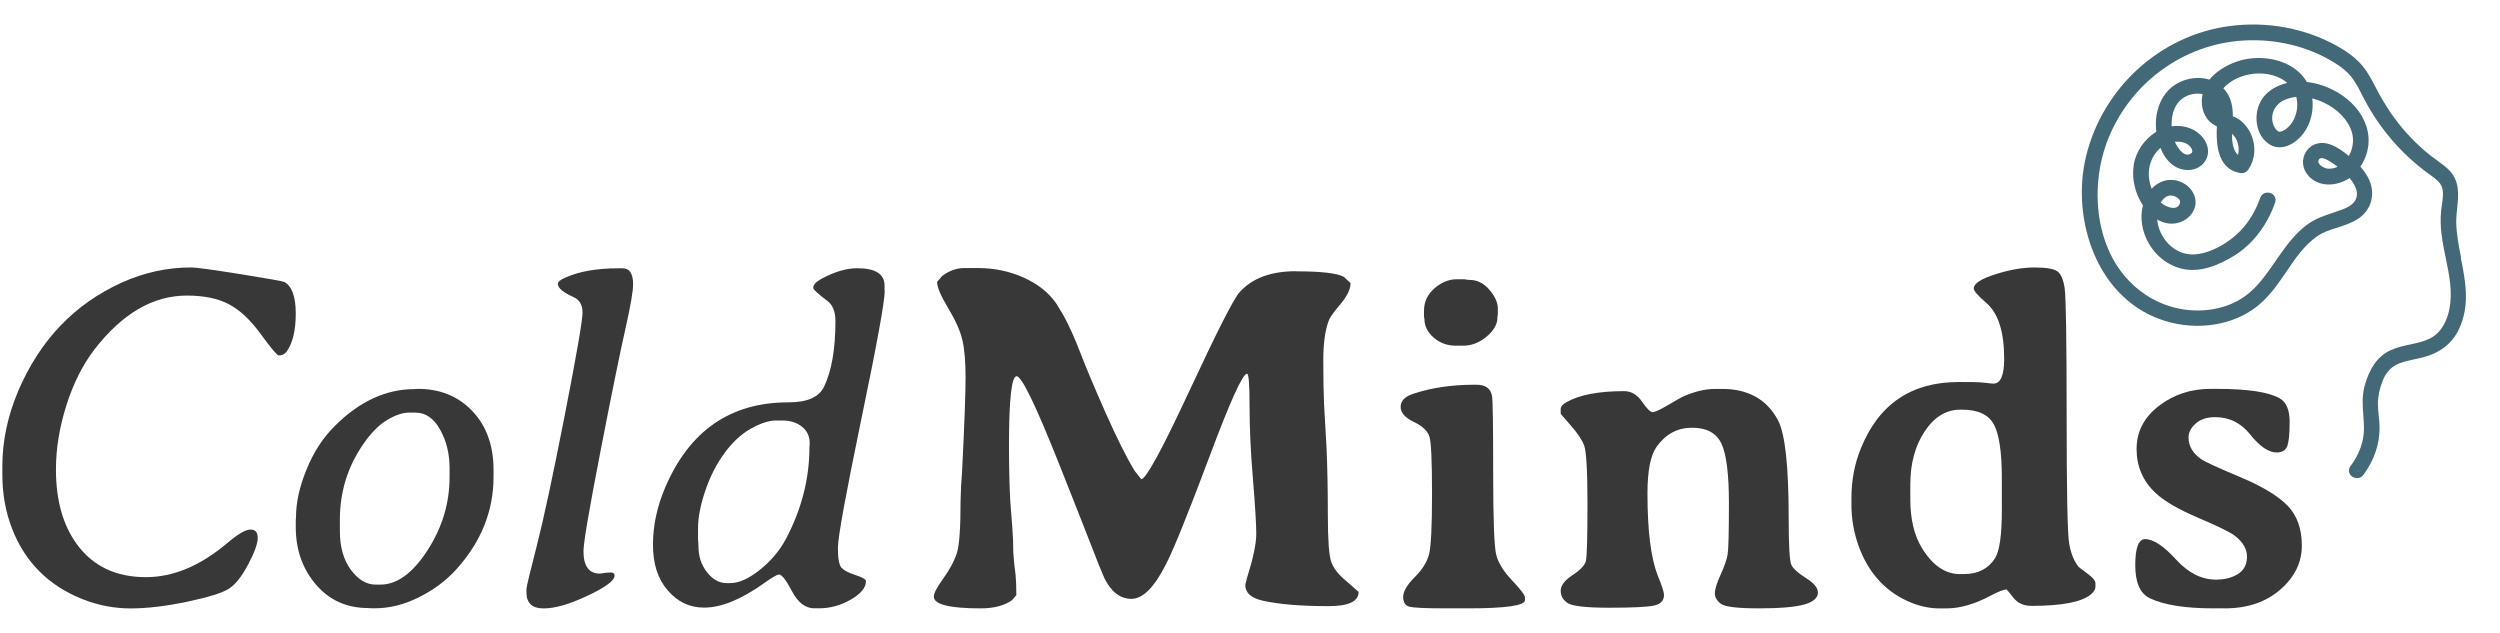
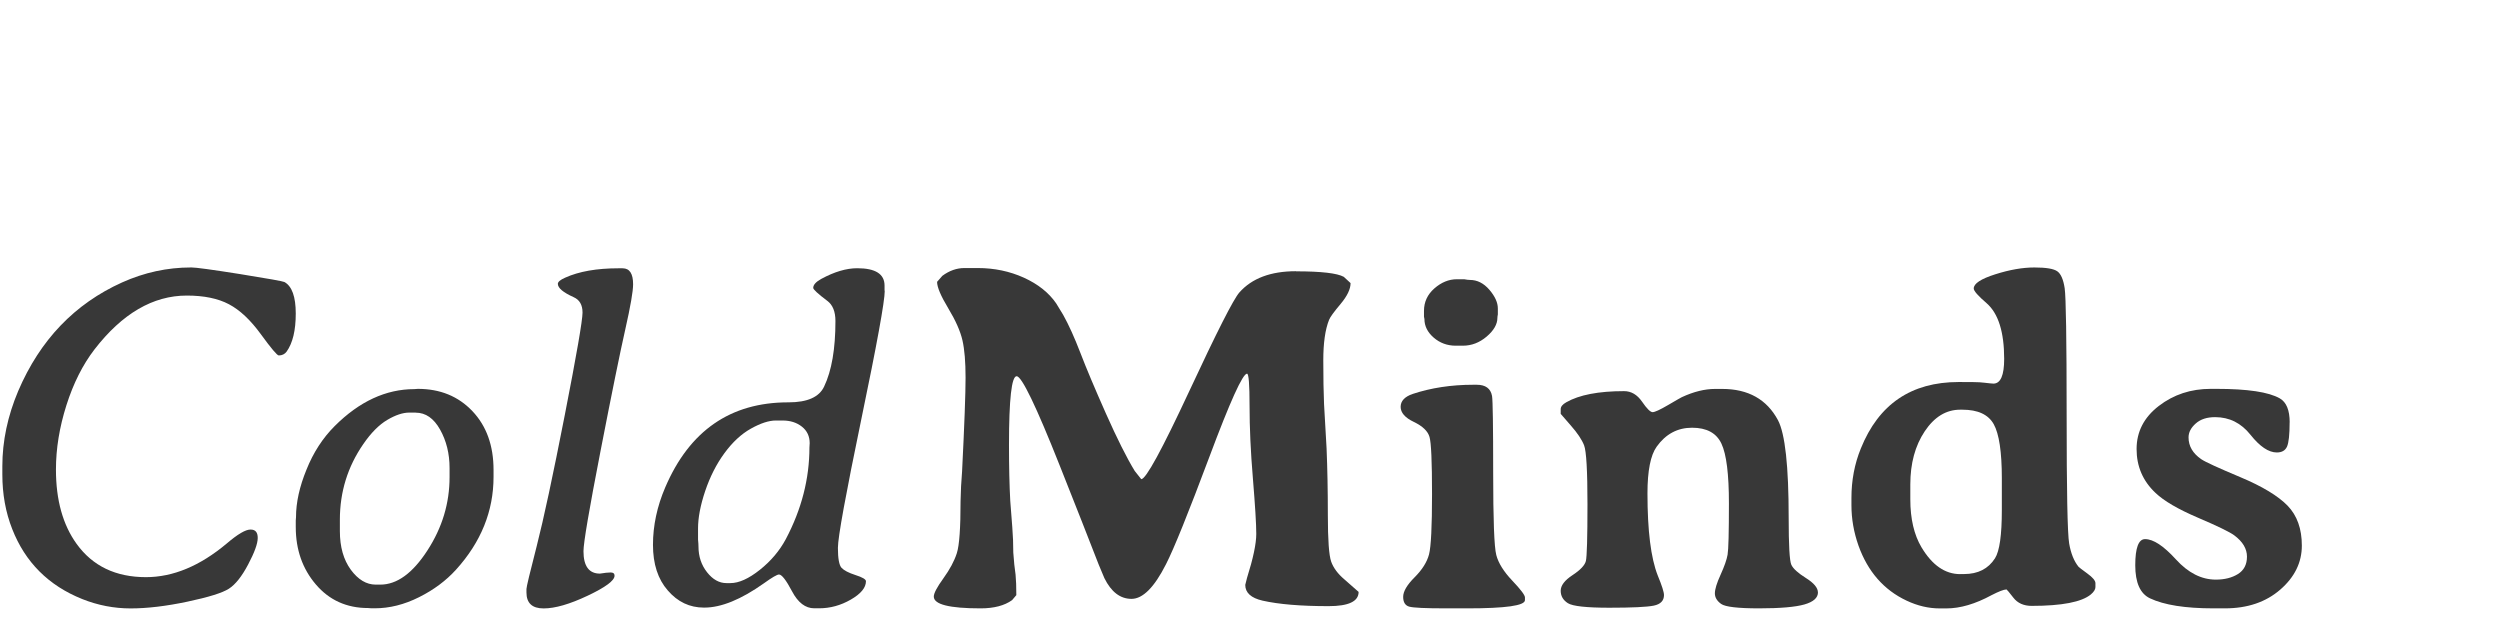
<svg xmlns="http://www.w3.org/2000/svg" id="Capa_1" viewBox="55 200 395 100">
  <defs>
    <style>.cls-1{fill:#383838;}.cls-1,.cls-2{stroke-width:0px;}.cls-2{fill:#436878;}</style>
  </defs>
  <path class="cls-1" d="M85.15,242.25c.79,0,3.39.36,7.81,1.06,4.42.71,6.75,1.13,6.98,1.25,1.19.66,1.79,2.32,1.79,4.98s-.48,4.66-1.44,6.01c-.3.41-.72.61-1.25.61-.25,0-1.2-1.12-2.83-3.36-1.63-2.24-3.31-3.82-5.04-4.73-1.72-.91-3.94-1.37-6.65-1.37-5.35,0-10.21,2.84-14.6,8.52-1.85,2.41-3.33,5.35-4.43,8.82-1.1,3.47-1.65,6.86-1.65,10.15,0,4.82,1.09,8.73,3.27,11.75,2.53,3.5,6.18,5.25,10.95,5.25,4.28,0,8.54-1.77,12.77-5.32,1.72-1.47,2.97-2.2,3.73-2.2h.04c.76,0,1.13.45,1.12,1.35-.01.9-.52,2.29-1.52,4.18-1,1.89-2.01,3.16-3.04,3.82-1.03.66-3.22,1.34-6.58,2.05-3.36.71-6.34,1.06-8.95,1.06s-5.16-.49-7.64-1.48c-5.32-2.13-9.01-5.82-11.06-11.06-1.04-2.64-1.56-5.51-1.56-8.63v-1.29c0-3.98.84-7.95,2.51-11.9,3.45-8.06,8.92-13.77,16.42-17.15,3.5-1.57,7.12-2.36,10.87-2.36Z" />
  <path class="cls-1" d="M101.73,283.3v-1.05l.04-.54c0-2.31.55-4.82,1.66-7.52,1.08-2.7,2.57-4.99,4.44-6.86,3.9-3.9,8.11-5.85,12.61-5.85l.54-.04c3.52,0,6.39,1.17,8.62,3.52,2.23,2.35,3.34,5.45,3.34,9.3v1.08c0,5.42-1.98,10.31-5.93,14.67-1.57,1.73-3.52,3.19-5.85,4.35-2.34,1.17-4.66,1.75-6.97,1.75h-.54l-.54-.04c-3.37,0-6.12-1.24-8.24-3.72-2.12-2.48-3.18-5.5-3.18-9.07ZM120.7,265.19h-1.05c-1.01,0-2.17.39-3.47,1.16-1.3.77-2.57,2.05-3.79,3.83-2.46,3.57-3.69,7.54-3.69,11.92v1.81c0,2.51.58,4.54,1.73,6.11,1.16,1.57,2.47,2.35,3.94,2.35h.72c2.63,0,5.11-1.8,7.44-5.4,2.34-3.6,3.5-7.46,3.5-11.58v-1.45c0-2.26-.5-4.29-1.5-6.07-1-1.78-2.28-2.67-3.85-2.67Z" />
  <path class="cls-1" d="M151.49,290.45c.41,0,.61.17.61.51,0,.77-1.42,1.82-4.25,3.16-2.83,1.34-5.15,2.01-6.96,2.01s-2.71-.84-2.71-2.53v-.54c0-.31.54-2.58,1.63-6.81,1.08-4.23,2.56-11.12,4.43-20.69,1.87-9.56,2.8-14.95,2.8-16.17s-.47-2.03-1.41-2.44c-1.66-.75-2.49-1.45-2.49-2.1,0-.31.38-.64,1.16-.98,2.19-.99,5-1.48,8.42-1.48h.65c1.11,0,1.66.84,1.66,2.53,0,1.11-.41,3.47-1.23,7.1-.82,3.63-2.13,10.04-3.92,19.26-1.79,9.21-2.69,14.48-2.69,15.81,0,2.36.87,3.54,2.6,3.54.72-.12,1.29-.18,1.7-.18Z" />
  <path class="cls-1" d="M194.79,245.94c0,1.66-1.23,8.42-3.7,20.29-2.46,11.87-3.7,18.65-3.7,20.33s.19,2.73.57,3.15c.38.41,1.12.8,2.21,1.15,1.1.35,1.65.68,1.65.97,0,1.02-.8,1.99-2.4,2.91-1.6.92-3.26,1.37-5,1.37h-.77c-1.39,0-2.56-.89-3.5-2.67-.94-1.78-1.63-2.67-2.07-2.67-.29,0-1.09.46-2.38,1.39-3.61,2.56-6.75,3.84-9.41,3.84h-.07c-2.25,0-4.15-.9-5.71-2.71-1.56-1.78-2.34-4.18-2.34-7.21s.65-6.08,1.94-9.08c3.83-8.95,10.31-13.43,19.43-13.43h.07c2.95,0,4.82-.83,5.6-2.49,1.2-2.51,1.79-5.97,1.79-10.36,0-1.49-.43-2.55-1.28-3.18-1.49-1.12-2.23-1.81-2.23-2.05,0-.49.43-.96,1.28-1.43,2.07-1.12,3.96-1.68,5.67-1.68,2.88,0,4.32.91,4.32,2.74v.81ZM169.79,292.13h.62c1.34,0,2.89-.7,4.65-2.1,1.76-1.4,3.12-3.02,4.1-4.85,2.49-4.71,3.73-9.54,3.73-14.49l.04-.66c0-1.1-.41-1.97-1.23-2.62-.82-.65-1.84-.97-3.06-.97h-1.06c-1.1,0-2.41.43-3.93,1.28-1.53.85-2.92,2.15-4.19,3.88-1.27,1.73-2.28,3.73-3.04,5.98-.76,2.26-1.13,4.23-1.13,5.91v1.76c.05.49.07.85.07,1.1,0,1.56.45,2.92,1.35,4.06.9,1.15,1.93,1.72,3.07,1.72Z" />
  <path class="cls-1" d="M259.75,242.87c3.99,0,6.52.29,7.57.87l1.07.99c0,.95-.53,2.05-1.58,3.3-1.05,1.25-1.66,2.09-1.82,2.51-.61,1.53-.91,3.66-.91,6.4s.04,5.05.12,6.92l.4,7c.13,3.14.2,6.66.2,10.56s.18,6.35.53,7.33c.36.99,1.05,1.92,2.08,2.79l2.25,1.98c0,1.5-1.58,2.25-4.74,2.25-4.4,0-7.88-.29-10.44-.87-1.82-.42-2.73-1.25-2.73-2.49l.28-1.11c.97-3.08,1.46-5.4,1.46-6.94s-.18-4.45-.53-8.72c-.36-4.27-.53-8.1-.53-11.5s-.13-5.1-.4-5.1c-.69,0-2.68,4.4-5.97,13.2-3.3,8.8-5.57,14.44-6.84,16.92-1.84,3.64-3.66,5.46-5.44,5.46s-3.21-1.09-4.29-3.28l-.91-2.17c-.29-.74-1.16-2.97-2.61-6.68l-3.52-8.9c-3.74-9.43-6.02-14.15-6.82-14.15s-1.21,3.62-1.21,10.87c0,3.45.07,6.39.2,8.82l.32,4.15c.11,1.34.16,2.69.16,4.03l.16,1.9.2,1.58c.08.82.12,1.9.12,3.24l-.67.79c-1.21.87-2.87,1.3-4.98,1.3-4.93,0-7.39-.62-7.39-1.86,0-.53.51-1.49,1.52-2.89,1.01-1.4,1.72-2.72,2.12-3.97.4-1.25.59-4,.59-8.24l.08-2.33.16-2.37c.37-7.38.55-12.31.55-14.79s-.16-4.44-.49-5.89c-.33-1.45-1.08-3.14-2.25-5.08-1.17-1.94-1.76-3.33-1.76-4.17l.83-.95c1.11-.82,2.27-1.23,3.48-1.23h2.13c2.61,0,5.03.51,7.27,1.52,2.24,1.02,3.94,2.37,5.1,4.05l1.11,1.82c.9,1.61,1.8,3.62,2.73,6.03.92,2.41,2.27,5.6,4.03,9.57,1.77,3.97,3.28,6.99,4.55,9.07l1.03,1.3c.74,0,3.27-4.65,7.61-13.96,4.33-9.3,6.96-14.48,7.89-15.54,1.98-2.24,4.96-3.36,8.95-3.36Z" />
  <path class="cls-1" d="M286.85,296.12h-3.43c-3.2,0-5.12-.09-5.76-.27-.64-.18-.96-.7-.96-1.55s.6-1.88,1.81-3.09,1.96-2.41,2.28-3.63c.31-1.22.47-4.38.47-9.5s-.13-8.14-.4-9.05c-.27-.92-1.09-1.7-2.48-2.37-1.39-.66-2.08-1.46-2.08-2.38s.64-1.61,1.91-2.04c2.89-.96,6.08-1.45,9.57-1.45h.54c1.4,0,2.2.59,2.42,1.77.12.67.18,4.72.18,12.12s.16,11.74.49,13.01c.33,1.26,1.16,2.61,2.51,4.03,1.35,1.42,2.02,2.31,2.02,2.67v.43c0,.87-3.04,1.3-9.11,1.3ZM279.99,249.11c0-1.4.55-2.58,1.64-3.54,1.1-.96,2.28-1.45,3.56-1.45h1.16c.36.07.66.11.9.11,1.16,0,2.18.52,3.07,1.55.89,1.04,1.34,2.02,1.34,2.96v.94c-.05.24-.07.42-.07.54,0,1.01-.57,2-1.7,2.96-1.13.96-2.38,1.44-3.76,1.44h-1.12c-1.35,0-2.51-.43-3.49-1.28-.98-.85-1.46-1.84-1.46-2.94l-.07-.36v-.94Z" />
  <path class="cls-1" d="M342.24,293.58c0,.87-.71,1.51-2.13,1.92-1.42.41-3.81.62-7.16.62s-5.35-.23-6.01-.7c-.66-.47-.99-1.03-.99-1.67s.3-1.63.9-2.94c.6-1.32.97-2.37,1.11-3.17s.21-3.5.21-8.11-.39-7.75-1.18-9.43c-.79-1.68-2.33-2.52-4.64-2.52s-4.17,1-5.6,3c-.96,1.34-1.45,3.8-1.45,7.37,0,5.9.54,10.22,1.62,12.97.66,1.6.99,2.63.99,3.1,0,.89-.54,1.45-1.62,1.67-1.08.22-3.43.33-7.03.33s-5.79-.24-6.54-.72c-.75-.48-1.13-1.13-1.13-1.96s.62-1.65,1.87-2.47c1.25-.82,1.95-1.57,2.11-2.24.16-.67.25-3.65.25-8.95s-.18-8.4-.53-9.31c-.35-.9-1.06-1.96-2.11-3.15-1.06-1.2-1.59-1.81-1.59-1.83v-.74c0-.4.29-.76.88-1.09,2.04-1.17,5.09-1.76,9.13-1.76,1.13,0,2.07.55,2.84,1.66.76,1.11,1.32,1.66,1.67,1.66s1.18-.38,2.49-1.15c1.3-.76,2.01-1.17,2.13-1.22,1.88-.87,3.63-1.3,5.25-1.3h1.13c4.11,0,7.05,1.65,8.81,4.94,1.13,2.14,1.69,7.27,1.69,15.4,0,4.35.14,6.83.42,7.44.28.61,1.05,1.31,2.31,2.1,1.26.79,1.89,1.55,1.89,2.27Z" />
  <path class="cls-1" d="M369.96,260.61c1.13,0,1.7-1.3,1.7-3.9,0-4.24-.92-7.17-2.75-8.78-1.37-1.18-2.06-1.96-2.06-2.35,0-.77,1.13-1.52,3.4-2.24,2.26-.72,4.32-1.08,6.18-1.08s3.06.2,3.63.61c.57.41.95,1.3,1.16,2.67.2,1.37.31,8.05.31,20.03s.13,18.75.4,20.31c.27,1.55.76,2.78,1.48,3.67.05.07.51.42,1.37,1.05.87.63,1.3,1.14,1.3,1.55v.61c0,.36-.24.75-.72,1.16-1.45,1.2-4.57,1.81-9.36,1.81-1.25,0-2.22-.43-2.89-1.3-.67-.87-1.04-1.3-1.08-1.3-.46.02-1.24.33-2.35.9-2.58,1.4-4.96,2.1-7.15,2.1h-1.05c-1.76,0-3.5-.41-5.24-1.23-3.59-1.69-6.12-4.58-7.59-8.67-.75-2.12-1.12-4.25-1.12-6.4v-1.16c0-2.77.49-5.37,1.48-7.8,2.82-7.01,7.97-10.51,15.46-10.51,1.85,0,2.95.01,3.29.04l.76.07c.82.1,1.3.14,1.45.14ZM364.72,290.7h.61c2.19,0,3.82-.83,4.88-2.49.72-1.13,1.08-3.67,1.08-7.62v-5.02c0-4.17-.43-7.02-1.28-8.55-.86-1.53-2.51-2.29-4.97-2.29h-.33c-2.22,0-4.08,1.14-5.6,3.41-1.52,2.28-2.28,5.08-2.28,8.4v2.35c0,3.08.59,5.61,1.77,7.59,1.69,2.82,3.72,4.23,6.11,4.23Z" />
  <path class="cls-1" d="M416.76,266.74c0,1.93-.14,3.2-.41,3.82-.28.62-.81.93-1.62.93-1.28,0-2.67-.93-4.15-2.79-1.48-1.86-3.34-2.79-5.59-2.79-1.29,0-2.31.33-3.06,1-.76.67-1.14,1.4-1.14,2.2,0,1.38.67,2.52,2,3.44.64.44,2.7,1.38,6.18,2.84,3.48,1.46,5.96,2.96,7.47,4.51,1.5,1.55,2.25,3.65,2.25,6.31s-1.14,4.98-3.41,6.95c-2.27,1.97-5.18,2.96-8.74,2.96h-1.82c-4.45,0-7.79-.53-10.01-1.58-1.56-.73-2.34-2.48-2.34-5.23s.52-4.13,1.55-4.13c1.31,0,2.93,1.07,4.87,3.2,1.94,2.13,4.04,3.2,6.31,3.2,1.38,0,2.54-.29,3.49-.88.95-.59,1.43-1.5,1.43-2.75s-.67-2.37-2-3.36c-.71-.53-2.63-1.46-5.76-2.8-3.13-1.34-5.36-2.64-6.69-3.91-2-1.88-2.99-4.19-2.99-6.93s1.17-5.01,3.51-6.81,5.07-2.7,8.19-2.7h.93c4.91,0,8.25.5,10.01,1.51,1.03.6,1.55,1.86,1.55,3.79Z" />
-   <path class="cls-2" d="M443.86,240.77c-.37-1.89-.75-3.84-.78-5.73,0-.69.07-1.42.15-2.14.22-2.09.49-4.45-1.51-6.25-.58-.53-1.23-.99-1.85-1.45-.5-.36-1.01-.73-1.48-1.13-1.1-.93-2.16-1.95-3.13-3.03-1.86-2.06-3.46-4.43-4.9-7.23-.77-1.49-1.49-2.82-2.58-3.95-.91-.94-2.05-1.78-3.59-2.63-5.04-2.8-11.09-3.91-17.01-3.1-10.9,1.48-19.97,9.75-22.59,20.59-2.4,9.93,1.72,22.7,12.54,26,5.09,1.55,10.61.69,14.39-2.24,1.99-1.54,3.39-3.6,4.75-5.59,1.44-2.13,2.81-4.13,4.81-5.54.95-.67,2.04-1.02,3.2-1.38,1.1-.36,2.25-.72,3.28-1.39,2.24-1.46,2.88-4.18,1.55-6.61-.31-.56-.69-1.1-1.17-1.64.96-1.4,1.44-3.14,1.27-4.82-.46-4.68-5.22-8.06-9.73-8.56-.58-1-1.43-1.84-2.52-2.49-2.32-1.37-5.58-1.68-8.32-.81-.84.27-3.11,1.13-4.54,2.93-.56-.17-1.15-.26-1.78-.27h-.02c-1.98,0-3.92.91-5.08,2.38-1.2,1.52-1.77,3.65-1.55,5.81.01.1.02.2.03.32-1.9,1.15-3.27,3.17-3.58,5.31-.31,2.15.22,4.45,1.46,6.31-.07.28-.12.55-.16.81-.27,2.03.31,4.21,1.58,5.97,1.56,2.15,3.95,3.43,6.39,3.43h.01c1.93,0,3.97-.68,6.42-2.14,3.01-1.8,5.36-4.82,6.65-8.51.22-.63-.1-1.28-.74-1.5-.6-.21-1.36.02-1.62.77-.69,1.98-1.75,3.76-3.09,5.16-1.79,1.87-4.84,3.75-7.62,3.77h-.01c-1.34,0-2.66-.57-3.71-1.61-1.05-1.05-1.73-2.49-1.84-3.91.94.55,1.95.77,2.95.6,1.12-.19,2.12-.85,2.67-1.78.47-.78.57-1.68.27-2.54-.62-1.84-2.86-2.96-4.79-2.39-.8.23-1.45.68-1.97,1.25-.25-.63-.4-1.31-.45-1.99-.11-1.55.46-3.11,1.52-4.18.09-.09.2-.19.31-.28.38.96.98,1.95,1.9,2.66.9.7,2.13.98,3.21.75.91-.2,1.65-.74,2.08-1.54.39-.74.44-1.56.14-2.39-.39-1.08-1.4-2.08-2.55-2.54-.97-.39-1.99-.5-3.01-.35-.09-1.9.5-3.92,2.36-4.79.8-.37,1.72-.46,2.53-.3,0,.01,0,.02-.01.03-.28,1.31-.06,2.64.61,3.67.45.7,1.04,1.1,1.66,1.4-.1,1.98-.09,5.27,2.03,6.72.11.07.22.14.34.21.37.2.8.34,1.29.43.54.09,1-.1,1.3-.54.26-.37.47-.77.62-1.19.04-.14.09-.28.13-.42.38-1.35.24-2.85-.43-4.21-.47-.96-1.21-1.77-2.07-2.28-.22-.13-.45-.24-.69-.33,0-1.39-.21-2.8-1.14-4-.11-.15-.24-.28-.36-.42.54-.6,1.23-1.09,1.87-1.43,1.8-.92,4.01-1.16,5.9-.63.91.25,1.71.67,2.33,1.22-1.91.44-3.88,1.6-4.59,3.82-.6,1.85-.25,4.43,1.59,5.76,1.86,1.35,4.2.2,5.57-1.63,1.13-1.52,1.63-3.54,1.38-5.5.57.14,1.15.34,1.73.61,2.27,1.04,3.96,2.81,4.53,4.73.36,1.24.16,2.62-.48,3.75-1.08-.87-2.16-1.65-3.41-1.96-1.34-.33-2.67.18-3.37,1.31-.72,1.16-.6,2.61.32,3.7,1.67,1.98,4.62,1.76,6.57.43.17.2.32.4.46.61.69,1.02.88,1.93.55,2.7-.28.67-.92,1.18-2,1.61-.55.21-1.11.4-1.65.58-1.38.46-2.81.94-4.1,1.9-1.71,1.27-3.02,2.98-4.19,4.63-.28.39-.55.79-.83,1.19-.93,1.34-1.89,2.74-3.02,3.93-1.46,1.54-3.22,2.63-5.24,3.22-4.03,1.19-8.58.48-12.18-1.91-8.03-5.31-9.09-16.56-6.01-24.46,3.51-8.98,11.92-15.15,21.42-15.72,5.1-.31,10.17.91,14.29,3.43,1.29.78,2.21,1.56,2.89,2.45.62.81,1.09,1.72,1.57,2.69.15.29.3.58.45.86,1.17,2.21,2.61,4.32,4.27,6.26,1.62,1.9,3.49,3.63,5.55,5.17.16.13.34.25.51.37.84.6,1.63,1.15,1.89,2.03.24.83.1,1.79-.04,2.73-.04.28-.08.57-.11.84-.29,2.59.22,5.12.73,7.57.57,2.77,1.1,5.38.56,8.06-.32,1.57-1.11,3.66-3.13,4.65-.92.45-1.93.67-3.01.9-1.08.23-2.19.47-3.24.97-1.92.92-3.22,2.74-4,5.55-.44,1.63-.33,3.21-.21,4.73.05.67.1,1.36.1,2.03,0,2.04-.71,4.05-2.14,5.98-.39.54-.29,1.21.25,1.61.22.16.51.26.8.26.37,0,.74-.16,1.01-.52,1.7-2.3,2.57-4.89,2.54-7.47,0-.64-.07-1.28-.13-1.89-.07-.64-.12-1.25-.13-1.87,0-1.18.26-2.4.8-3.74.54-1.3,1.41-2.19,2.61-2.65.76-.3,1.55-.46,2.39-.64.42-.09.84-.18,1.25-.28,2.72-.69,4.65-2.17,5.72-4.4,1.83-3.78,1.08-7.6.34-11.31ZM397.55,230.95c.48-.17,1.26.04,1.67.45.31.31.25.58.19.76-.14.38-.37.58-.71.66-.71.15-1.74-.3-2.3-.83.28-.48.66-.87,1.16-1.04ZM399.32,222.39c.48.03,1.15.18,1.66.7.27.27.44.63.4.88,0,.08-.04.18-.21.29-.3.18-.57.22-.86.12-.67-.22-1.33-1.15-1.68-1.98.22-.02.44-.02.68,0ZM407.66,221.12c.42.39.74.9.91,1.5.18.62.19,1.27.03,1.86-.87-.78-.97-2.41-.94-3.36ZM416.86,219.74c-.4.48-1.04,1.02-1.63,1.08-.38.03-.84-.54-1.04-1.1-.56-1.56.17-3.21,1.74-3.92.58-.26,1.21-.43,1.89-.49.38,1.54.01,3.27-.95,4.42ZM422.74,226.64c-.5-.06-1.22-.46-1.41-.92-.06-.14-.09-.31.1-.57.09-.13.23-.17.39-.17.67,0,1.8.84,2.24,1.16l.11.08c.06.04.12.09.17.13-.51.25-1.07.34-1.6.29ZM427.45,274.32s0-.01.01-.01l.49.36-.5-.34Z" />
</svg>